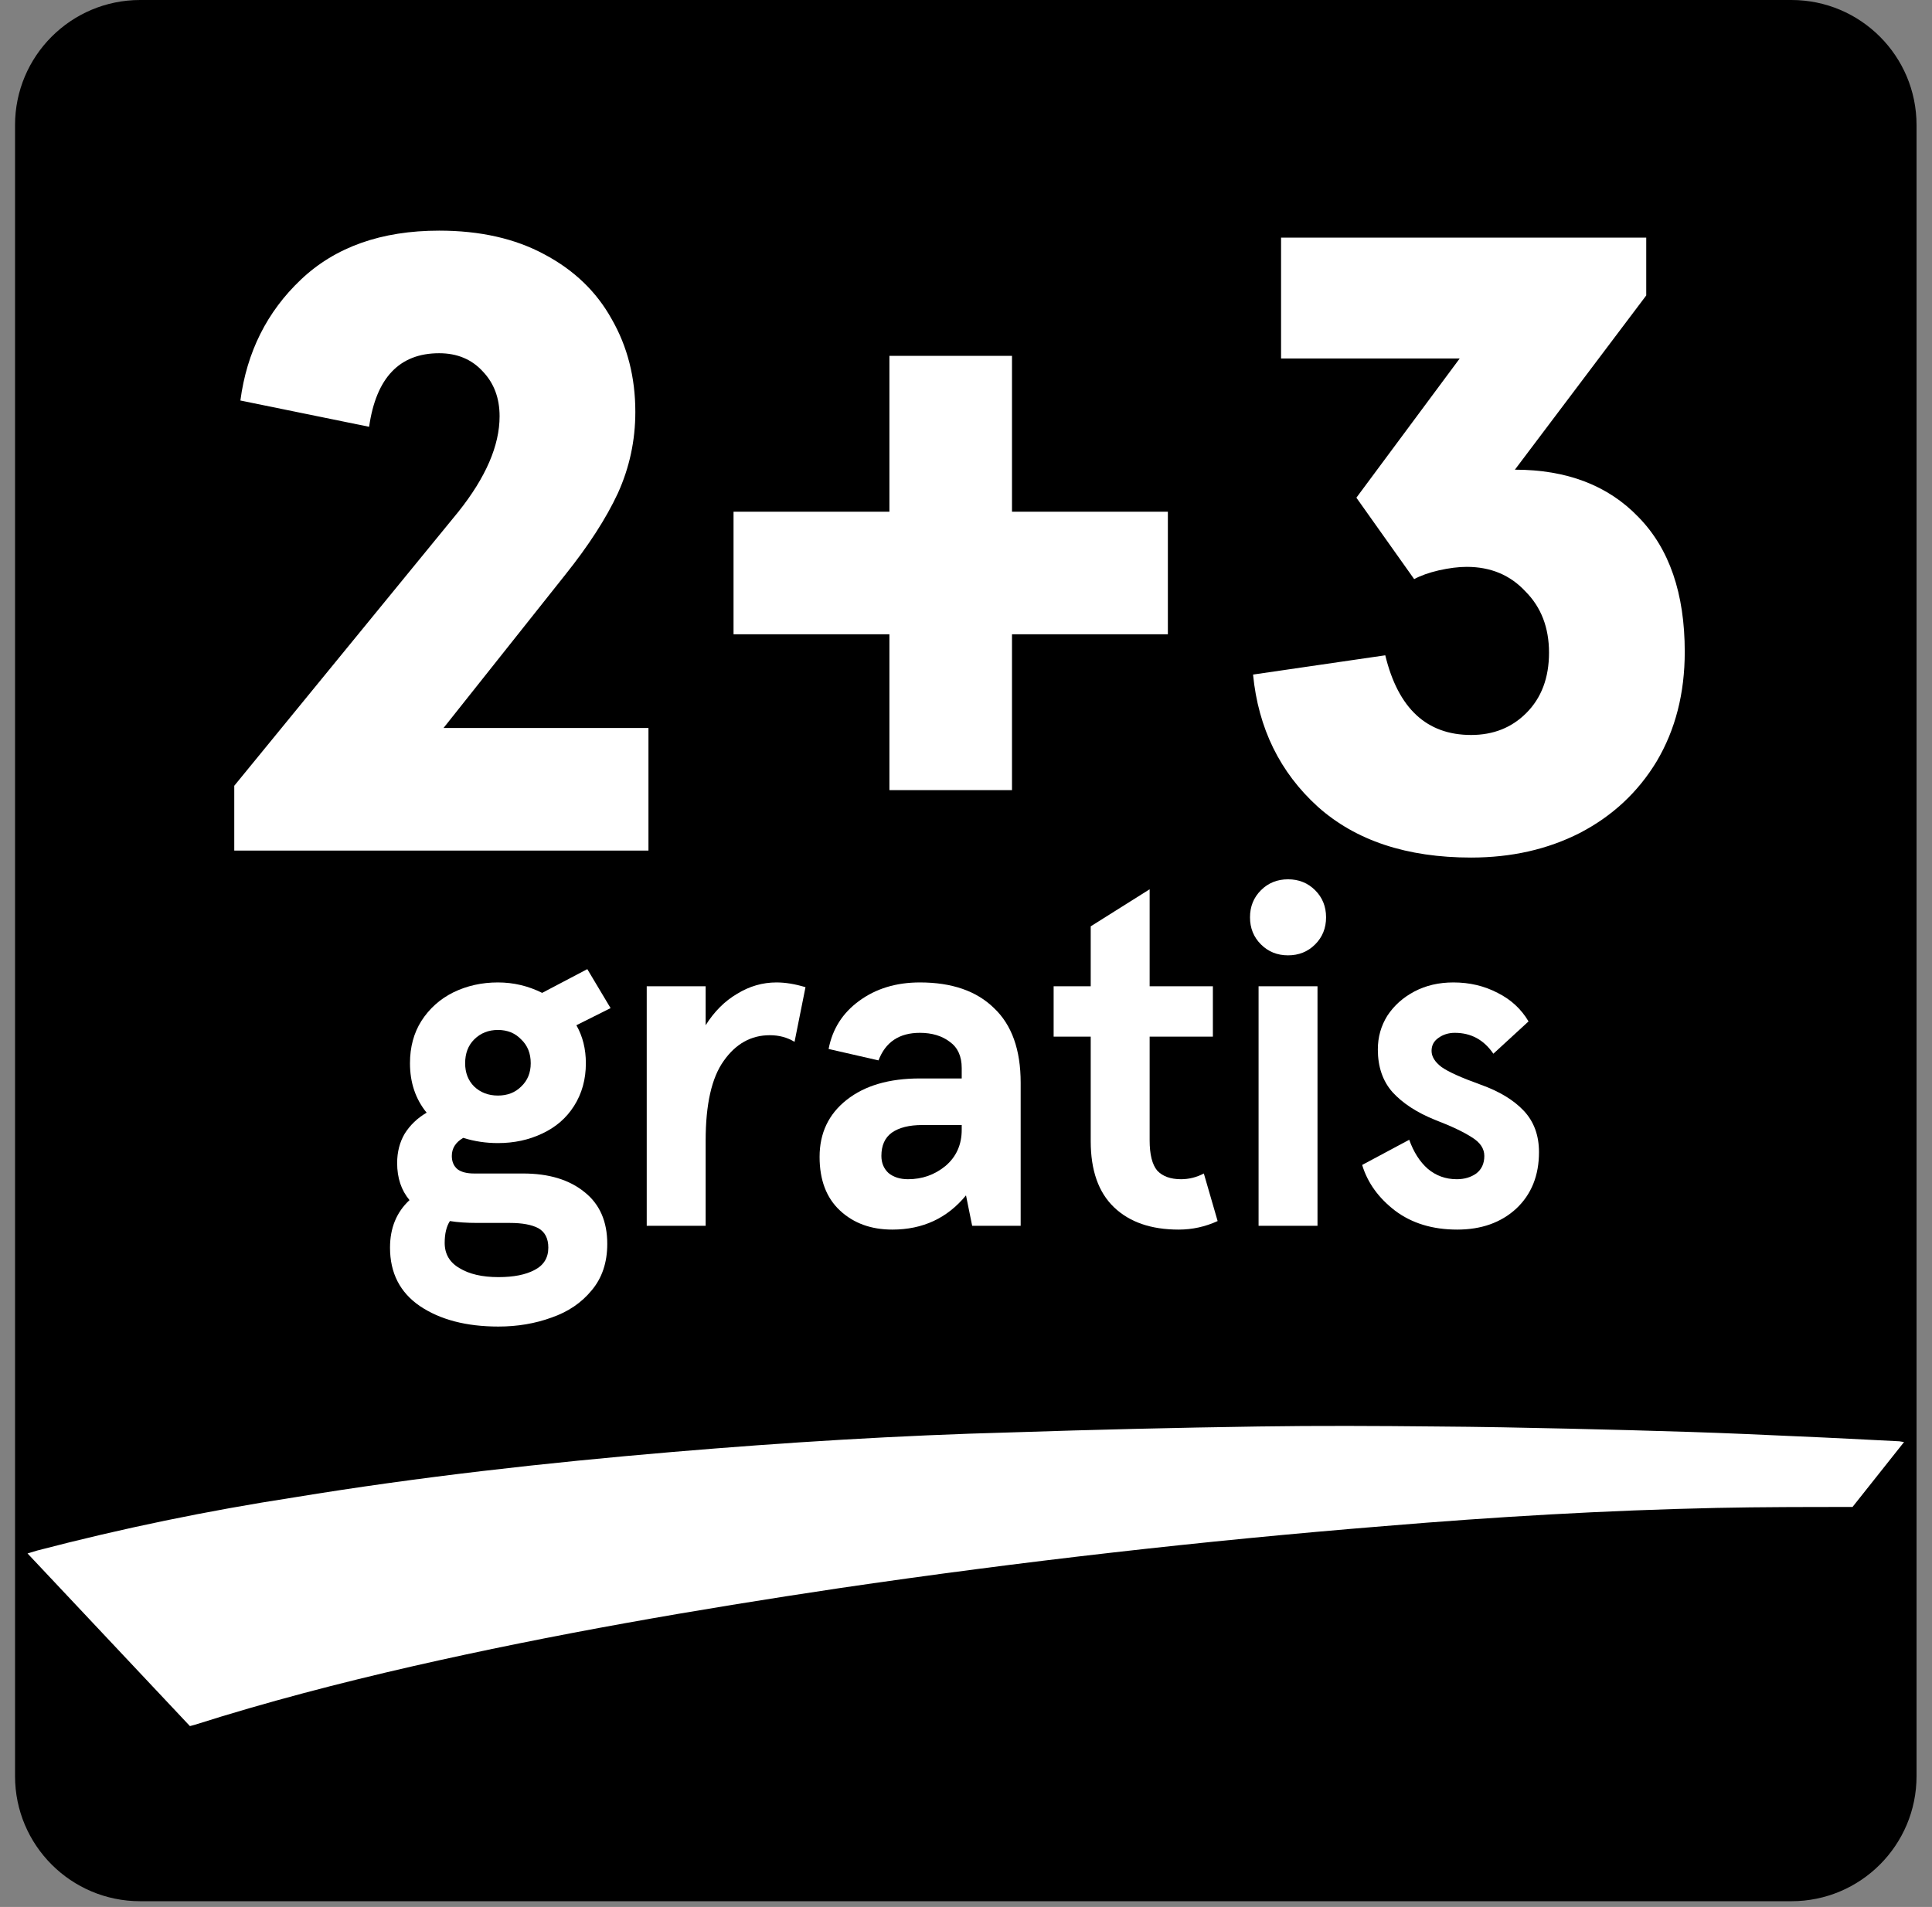
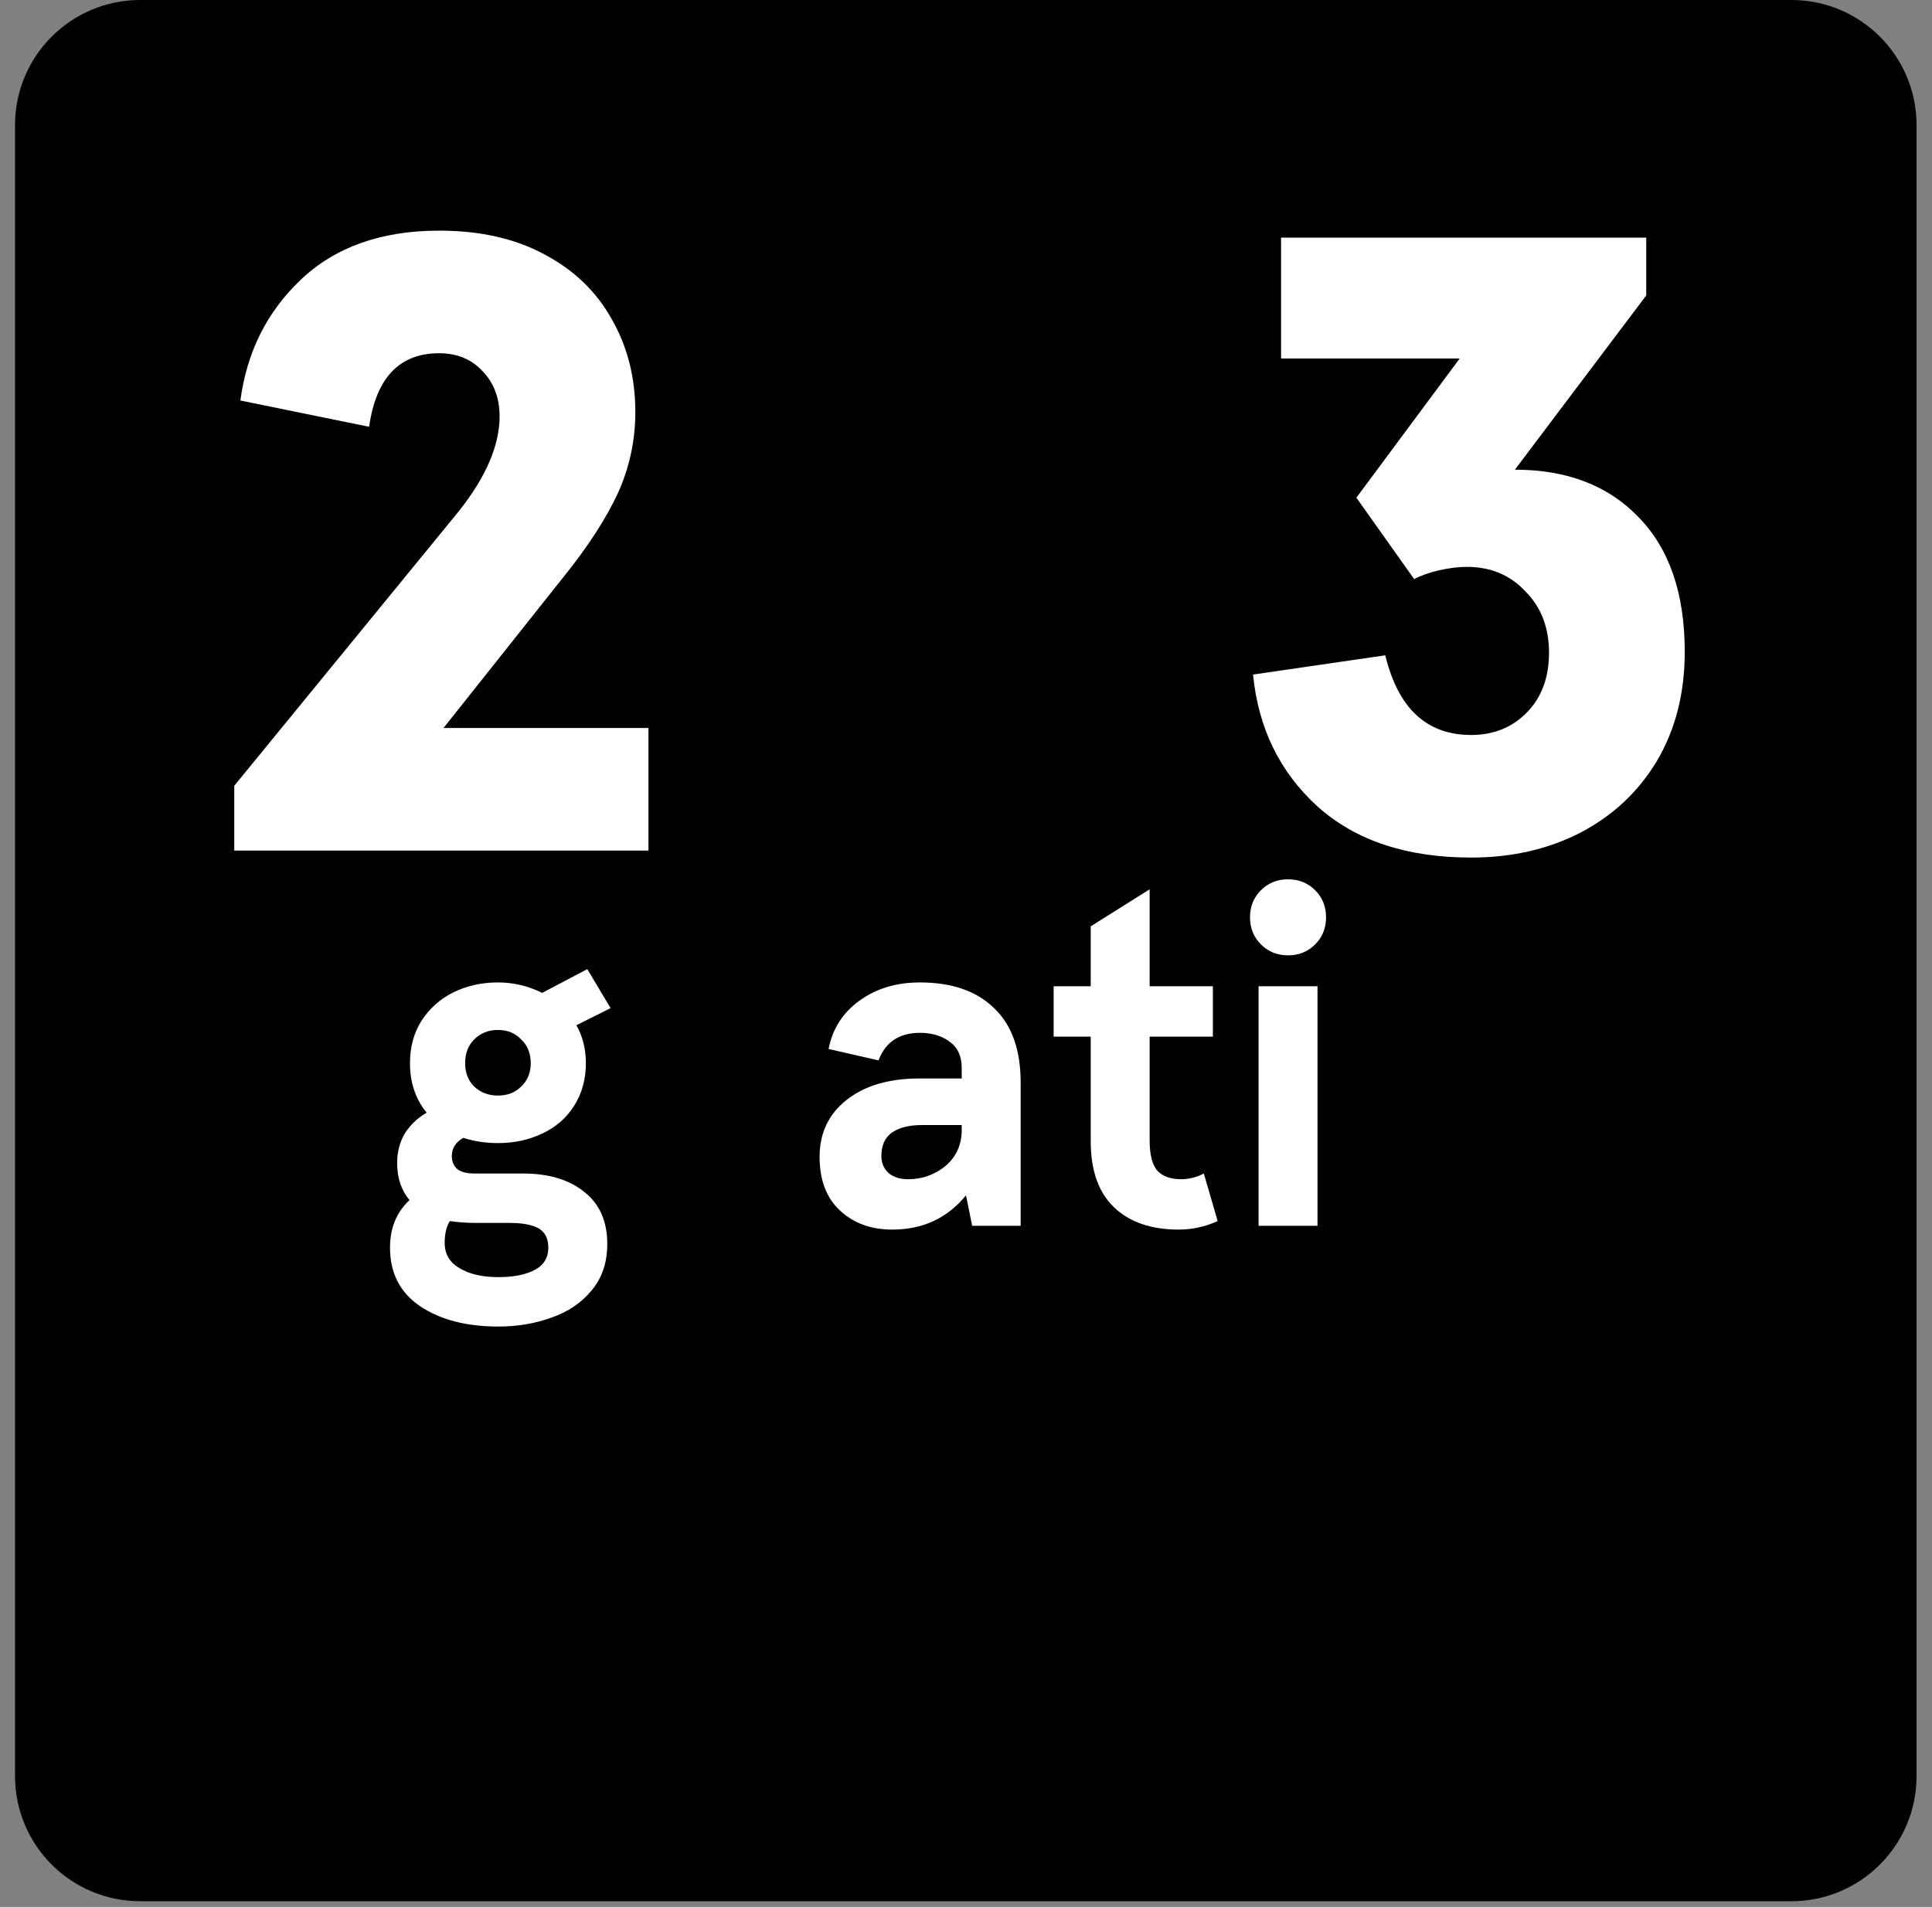
<svg xmlns="http://www.w3.org/2000/svg" width="78" height="77" viewBox="0 0 78 77" fill="none">
  <rect x="0" y="0" width="78" height="77" fill="#808080" stroke="none" />
  <path d="M0.607 5.051C0.607 2.261 2.869 0 5.658 0H72.325C75.114 0 77.376 2.261 77.376 5.051V71.718C77.376 74.507 75.114 76.768 72.325 76.768H5.658C2.869 76.768 0.607 74.507 0.607 71.718V5.051Z" fill="black" />
-   <path d="M74.791 60.849C72.949 60.849 71.11 60.849 69.302 60.887C64.833 60.984 60.366 61.246 55.904 61.62C48.538 62.216 41.2 63.052 33.889 64.127C28.106 64.992 22.358 65.981 16.668 67.279C13.7 67.958 10.763 68.723 7.861 69.645L7.668 69.697L1.112 62.726L1.506 62.607C4.922 61.715 8.383 60.999 11.876 60.462C16.922 59.633 22.037 59.062 27.152 58.628C31.712 58.242 36.281 57.958 40.851 57.837C44.168 57.727 47.489 57.648 50.816 57.599C53.204 57.563 55.586 57.575 57.969 57.599C59.752 57.611 61.543 57.646 63.328 57.687C64.959 57.723 66.6 57.768 68.25 57.82C69.718 57.868 71.156 57.932 72.612 57.999C73.969 58.056 75.325 58.13 76.68 58.197L76.871 58.228" fill="white" />
  <path d="M9.458 31.728L18.508 20.662C19.616 19.271 20.17 17.987 20.17 16.808C20.17 16.078 19.946 15.477 19.498 15.005C19.05 14.511 18.461 14.263 17.73 14.263C16.128 14.263 15.185 15.253 14.902 17.233L9.705 16.172C9.964 14.216 10.778 12.59 12.145 11.293C13.535 9.973 15.397 9.313 17.73 9.313C19.38 9.313 20.794 9.632 21.973 10.268C23.175 10.904 24.082 11.777 24.695 12.884C25.332 13.992 25.65 15.241 25.65 16.632C25.65 17.787 25.414 18.883 24.943 19.92C24.471 20.933 23.764 22.029 22.822 23.207L17.907 29.394H26.18V34.344H9.458V31.728Z" fill="white" />
-   <path d="M35.908 25.611H29.615V20.662H35.908V14.369H40.857V20.662H47.15V25.611H40.857V31.904H35.908V25.611Z" fill="white" />
  <path d="M59.392 34.627C56.799 34.627 54.737 33.943 53.205 32.576C51.673 31.186 50.801 29.406 50.589 27.238L55.927 26.46C56.446 28.605 57.601 29.677 59.392 29.677C60.288 29.677 61.03 29.383 61.619 28.793C62.232 28.181 62.538 27.367 62.538 26.354C62.538 25.34 62.22 24.516 61.584 23.879C60.971 23.219 60.181 22.889 59.215 22.889C58.885 22.889 58.508 22.936 58.084 23.031C57.683 23.125 57.353 23.243 57.094 23.384L54.761 20.096L58.932 14.475H51.72V9.596H66.463V11.93L61.16 18.965C63.257 18.965 64.919 19.601 66.144 20.874C67.394 22.147 68.018 23.962 68.018 26.319C68.018 27.992 67.641 29.465 66.887 30.738C66.133 31.987 65.096 32.953 63.776 33.637C62.479 34.297 61.018 34.627 59.392 34.627Z" fill="white" />
  <path d="M20.122 53.564C18.83 53.564 17.774 53.289 16.955 52.739C16.149 52.189 15.746 51.402 15.746 50.378C15.746 49.585 16.009 48.945 16.533 48.459C16.201 48.062 16.034 47.563 16.034 46.962C16.034 46.514 16.137 46.118 16.341 45.772C16.559 45.427 16.853 45.145 17.224 44.928C16.776 44.378 16.552 43.712 16.552 42.932C16.552 42.279 16.706 41.71 17.013 41.224C17.333 40.725 17.761 40.341 18.299 40.072C18.849 39.803 19.45 39.669 20.103 39.669C20.73 39.669 21.325 39.81 21.888 40.091L23.711 39.132L24.651 40.706L23.27 41.397C23.525 41.844 23.653 42.356 23.653 42.932C23.653 43.584 23.493 44.16 23.174 44.659C22.866 45.145 22.438 45.516 21.888 45.772C21.35 46.028 20.755 46.156 20.103 46.156C19.617 46.156 19.15 46.086 18.702 45.945C18.395 46.124 18.241 46.367 18.241 46.674C18.241 46.905 18.318 47.084 18.471 47.212C18.625 47.327 18.849 47.384 19.143 47.384H21.12C22.156 47.384 22.982 47.634 23.596 48.133C24.21 48.619 24.517 49.316 24.517 50.225C24.517 50.98 24.306 51.607 23.884 52.106C23.474 52.605 22.937 52.969 22.271 53.2C21.606 53.443 20.89 53.564 20.122 53.564ZM20.103 44.237C20.487 44.237 20.8 44.115 21.043 43.872C21.299 43.629 21.427 43.316 21.427 42.932C21.427 42.535 21.299 42.215 21.043 41.972C20.8 41.716 20.487 41.588 20.103 41.588C19.719 41.588 19.399 41.716 19.143 41.972C18.9 42.215 18.779 42.535 18.779 42.932C18.779 43.316 18.9 43.629 19.143 43.872C19.399 44.115 19.719 44.237 20.103 44.237ZM20.122 51.568C20.736 51.568 21.222 51.472 21.581 51.28C21.952 51.089 22.137 50.788 22.137 50.378C22.137 50.007 22.003 49.745 21.734 49.592C21.465 49.451 21.082 49.38 20.583 49.38H19.278C18.843 49.38 18.471 49.355 18.164 49.304C18.024 49.521 17.953 49.815 17.953 50.186C17.953 50.634 18.152 50.973 18.548 51.204C18.945 51.447 19.47 51.568 20.122 51.568Z" fill="white" />
-   <path d="M28.489 39.823V41.397C28.835 40.846 29.257 40.424 29.756 40.13C30.255 39.823 30.786 39.669 31.349 39.669C31.707 39.669 32.097 39.733 32.52 39.861L32.078 42.068C31.784 41.889 31.451 41.8 31.08 41.8C30.325 41.8 29.705 42.145 29.219 42.836C28.732 43.514 28.489 44.589 28.489 46.06V49.495H26.11V39.823H28.489Z" fill="white" />
  <path d="M36.025 49.649C35.168 49.649 34.464 49.393 33.914 48.881C33.364 48.37 33.089 47.647 33.089 46.713C33.089 45.753 33.453 44.985 34.183 44.41C34.912 43.834 35.897 43.546 37.138 43.546H38.827V43.124C38.827 42.65 38.667 42.298 38.347 42.068C38.027 41.825 37.624 41.704 37.138 41.704C36.306 41.704 35.75 42.075 35.468 42.817L33.453 42.356C33.607 41.55 34.016 40.904 34.682 40.418C35.36 39.919 36.179 39.669 37.138 39.669C38.43 39.669 39.428 40.015 40.132 40.706C40.849 41.384 41.207 42.388 41.207 43.719V49.495H39.249L39 48.267C38.245 49.188 37.253 49.649 36.025 49.649ZM36.658 47.615C37.234 47.615 37.739 47.436 38.175 47.077C38.609 46.706 38.827 46.22 38.827 45.619V45.427H37.234C36.709 45.427 36.3 45.529 36.006 45.734C35.724 45.939 35.584 46.252 35.584 46.674C35.584 46.956 35.68 47.186 35.871 47.365C36.076 47.532 36.339 47.615 36.658 47.615Z" fill="white" />
  <path d="M47.585 49.649C46.472 49.649 45.602 49.348 44.975 48.747C44.348 48.146 44.035 47.257 44.035 46.079V41.857H42.538V39.823H44.035V37.404L46.414 35.908V39.823H48.967V41.857H46.414V46.041C46.414 46.617 46.517 47.026 46.722 47.269C46.939 47.499 47.259 47.615 47.681 47.615C48.001 47.615 48.308 47.538 48.602 47.384L49.159 49.304C48.66 49.534 48.135 49.649 47.585 49.649Z" fill="white" />
  <path d="M50.812 39.823H53.191V49.495H50.812V39.823ZM52.002 38.575C51.567 38.575 51.202 38.428 50.908 38.134C50.613 37.84 50.466 37.475 50.466 37.04C50.466 36.605 50.613 36.24 50.908 35.946C51.202 35.652 51.567 35.505 52.002 35.505C52.437 35.505 52.801 35.652 53.096 35.946C53.39 36.24 53.537 36.605 53.537 37.04C53.537 37.475 53.39 37.84 53.096 38.134C52.801 38.428 52.437 38.575 52.002 38.575Z" fill="white" />
-   <path d="M58.832 49.649C57.834 49.649 56.996 49.393 56.318 48.881C55.653 48.37 55.211 47.755 54.994 47.039L56.894 46.022C57.073 46.521 57.322 46.911 57.642 47.193C57.975 47.474 58.365 47.615 58.813 47.615C59.12 47.615 59.382 47.538 59.6 47.384C59.817 47.218 59.926 46.981 59.926 46.674C59.926 46.38 59.76 46.13 59.427 45.926C59.094 45.708 58.596 45.472 57.93 45.216C57.201 44.921 56.632 44.55 56.222 44.103C55.825 43.655 55.627 43.079 55.627 42.375C55.627 41.876 55.755 41.422 56.011 41.013C56.28 40.603 56.644 40.277 57.105 40.034C57.566 39.791 58.09 39.669 58.679 39.669C59.331 39.669 59.926 39.81 60.464 40.091C61.001 40.36 61.417 40.744 61.711 41.243L60.291 42.548C59.907 41.985 59.389 41.704 58.736 41.704C58.48 41.704 58.256 41.774 58.065 41.915C57.885 42.043 57.796 42.215 57.796 42.433C57.796 42.663 57.93 42.881 58.199 43.085C58.468 43.277 58.992 43.514 59.773 43.795C60.528 44.064 61.11 44.416 61.519 44.851C61.928 45.286 62.133 45.843 62.133 46.521C62.133 47.468 61.826 48.229 61.212 48.805C60.598 49.368 59.805 49.649 58.832 49.649Z" fill="white" />
</svg>